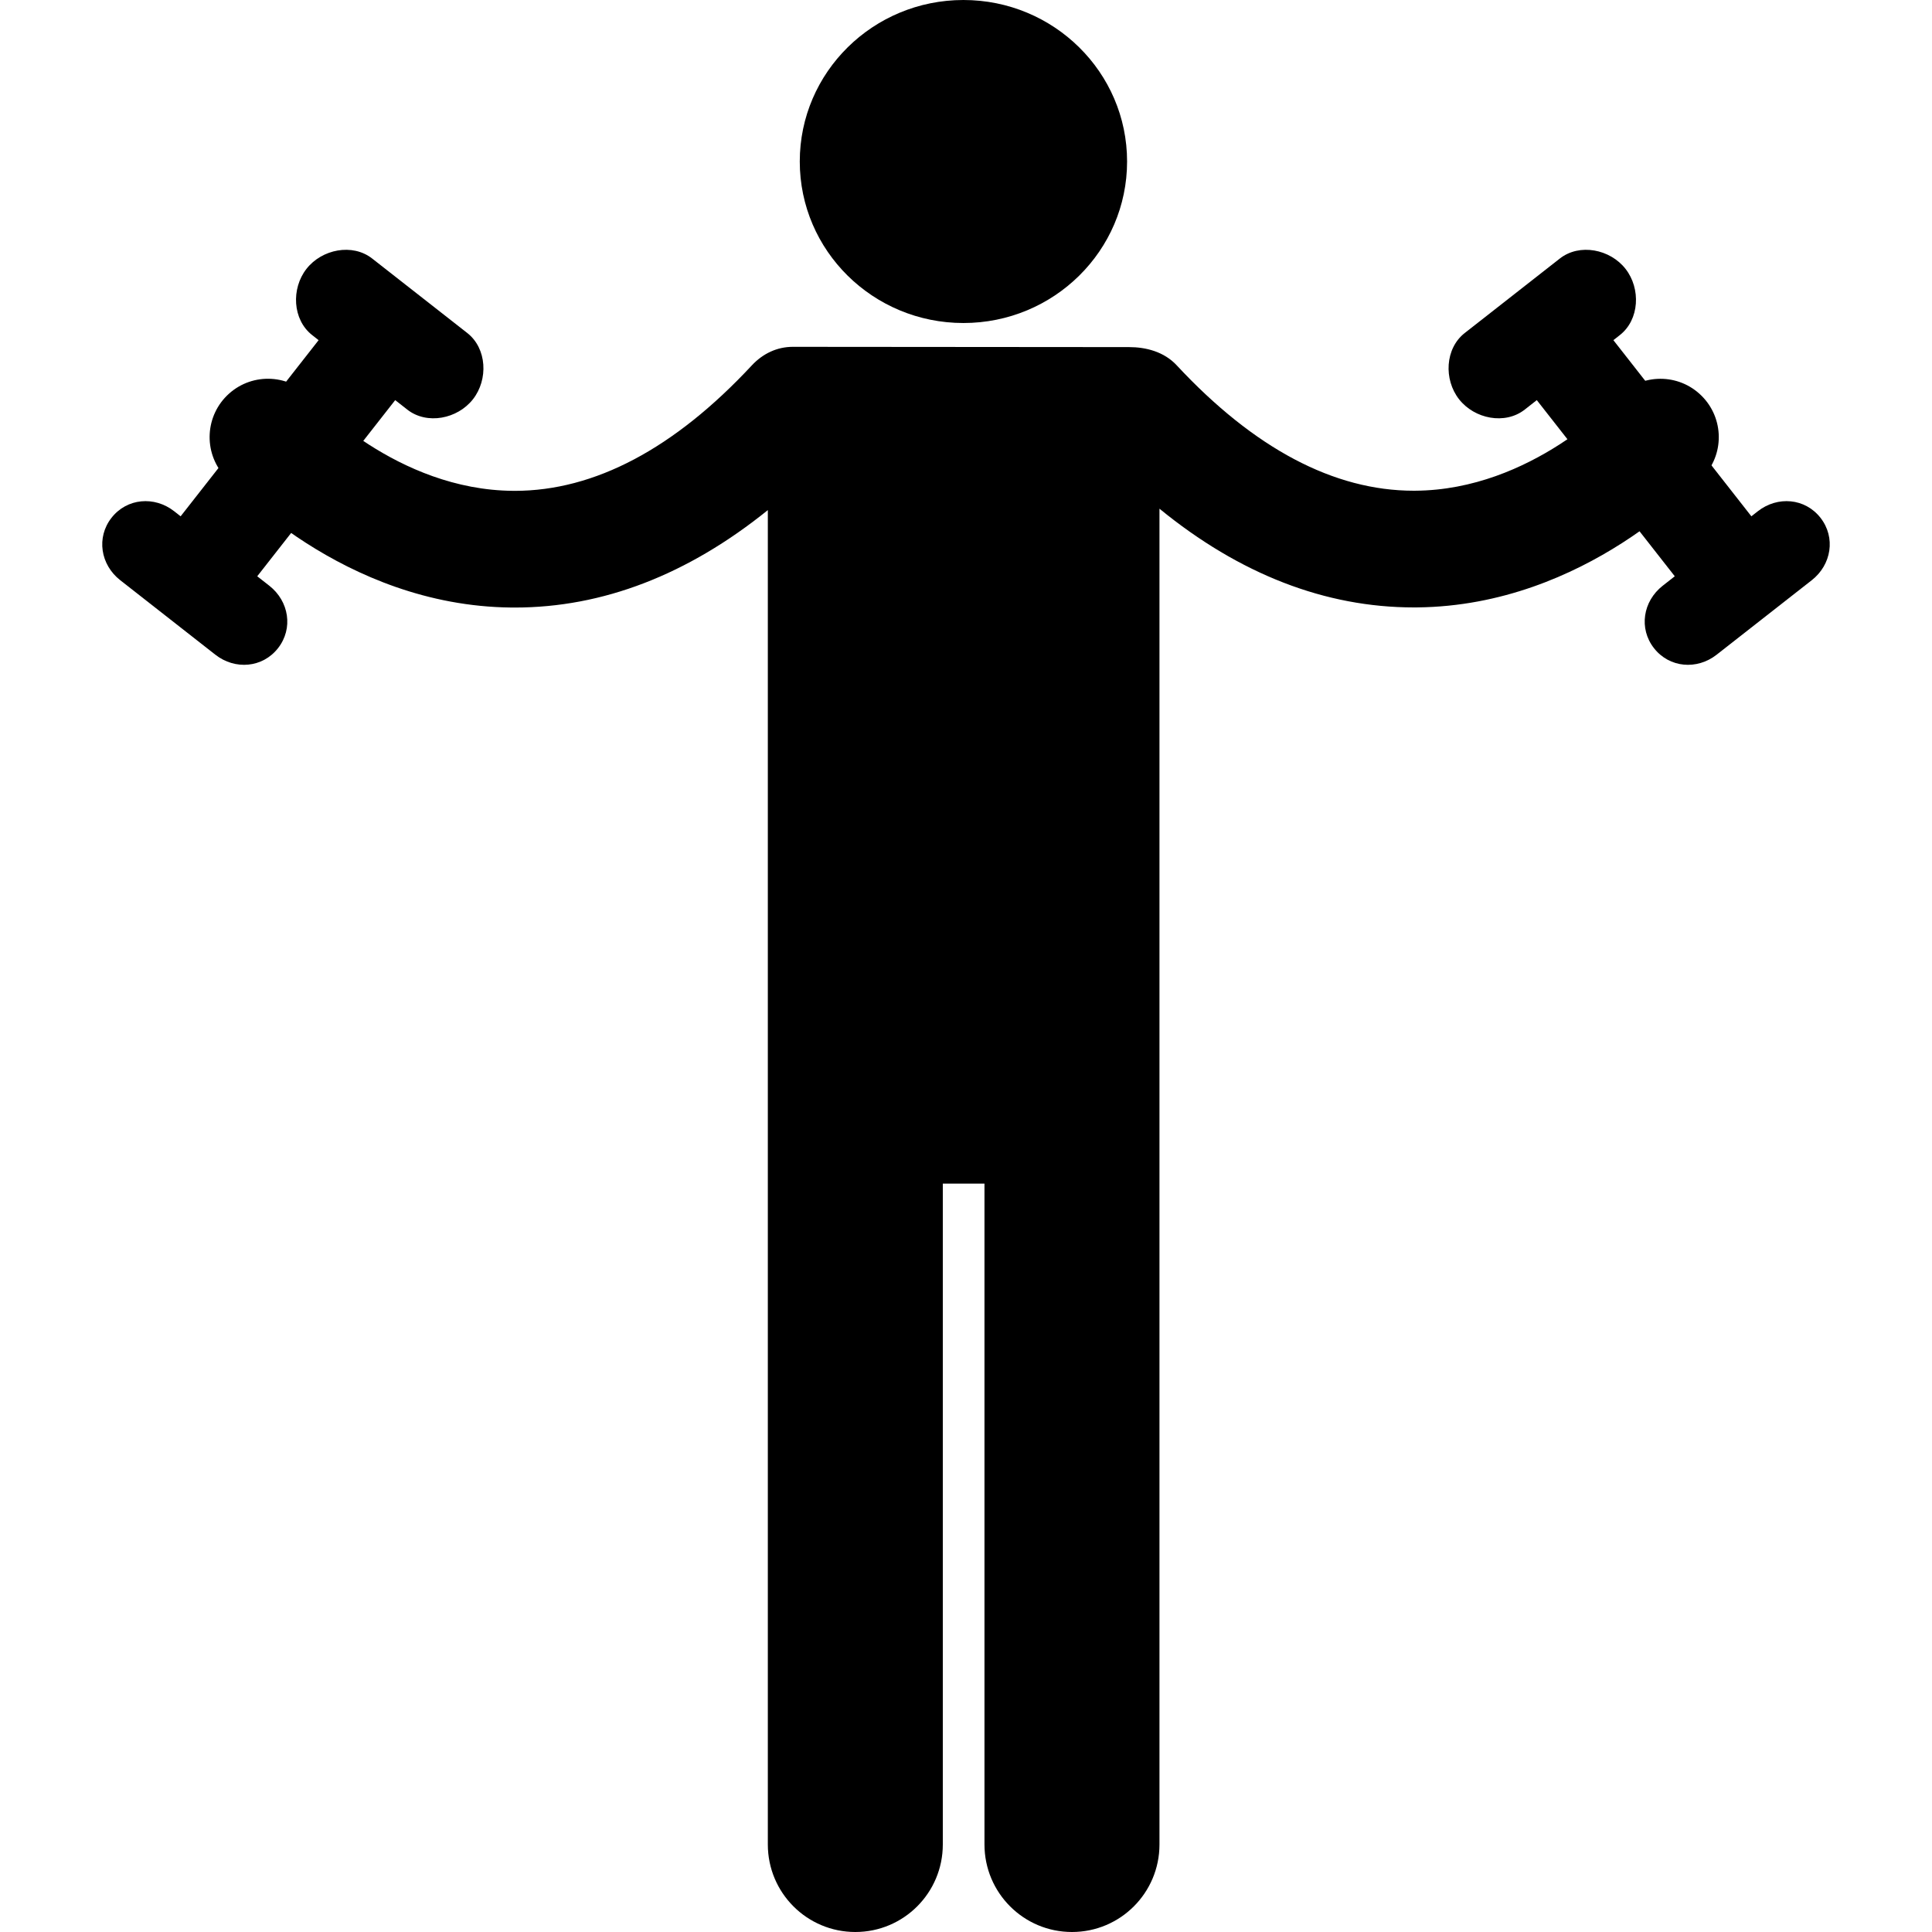
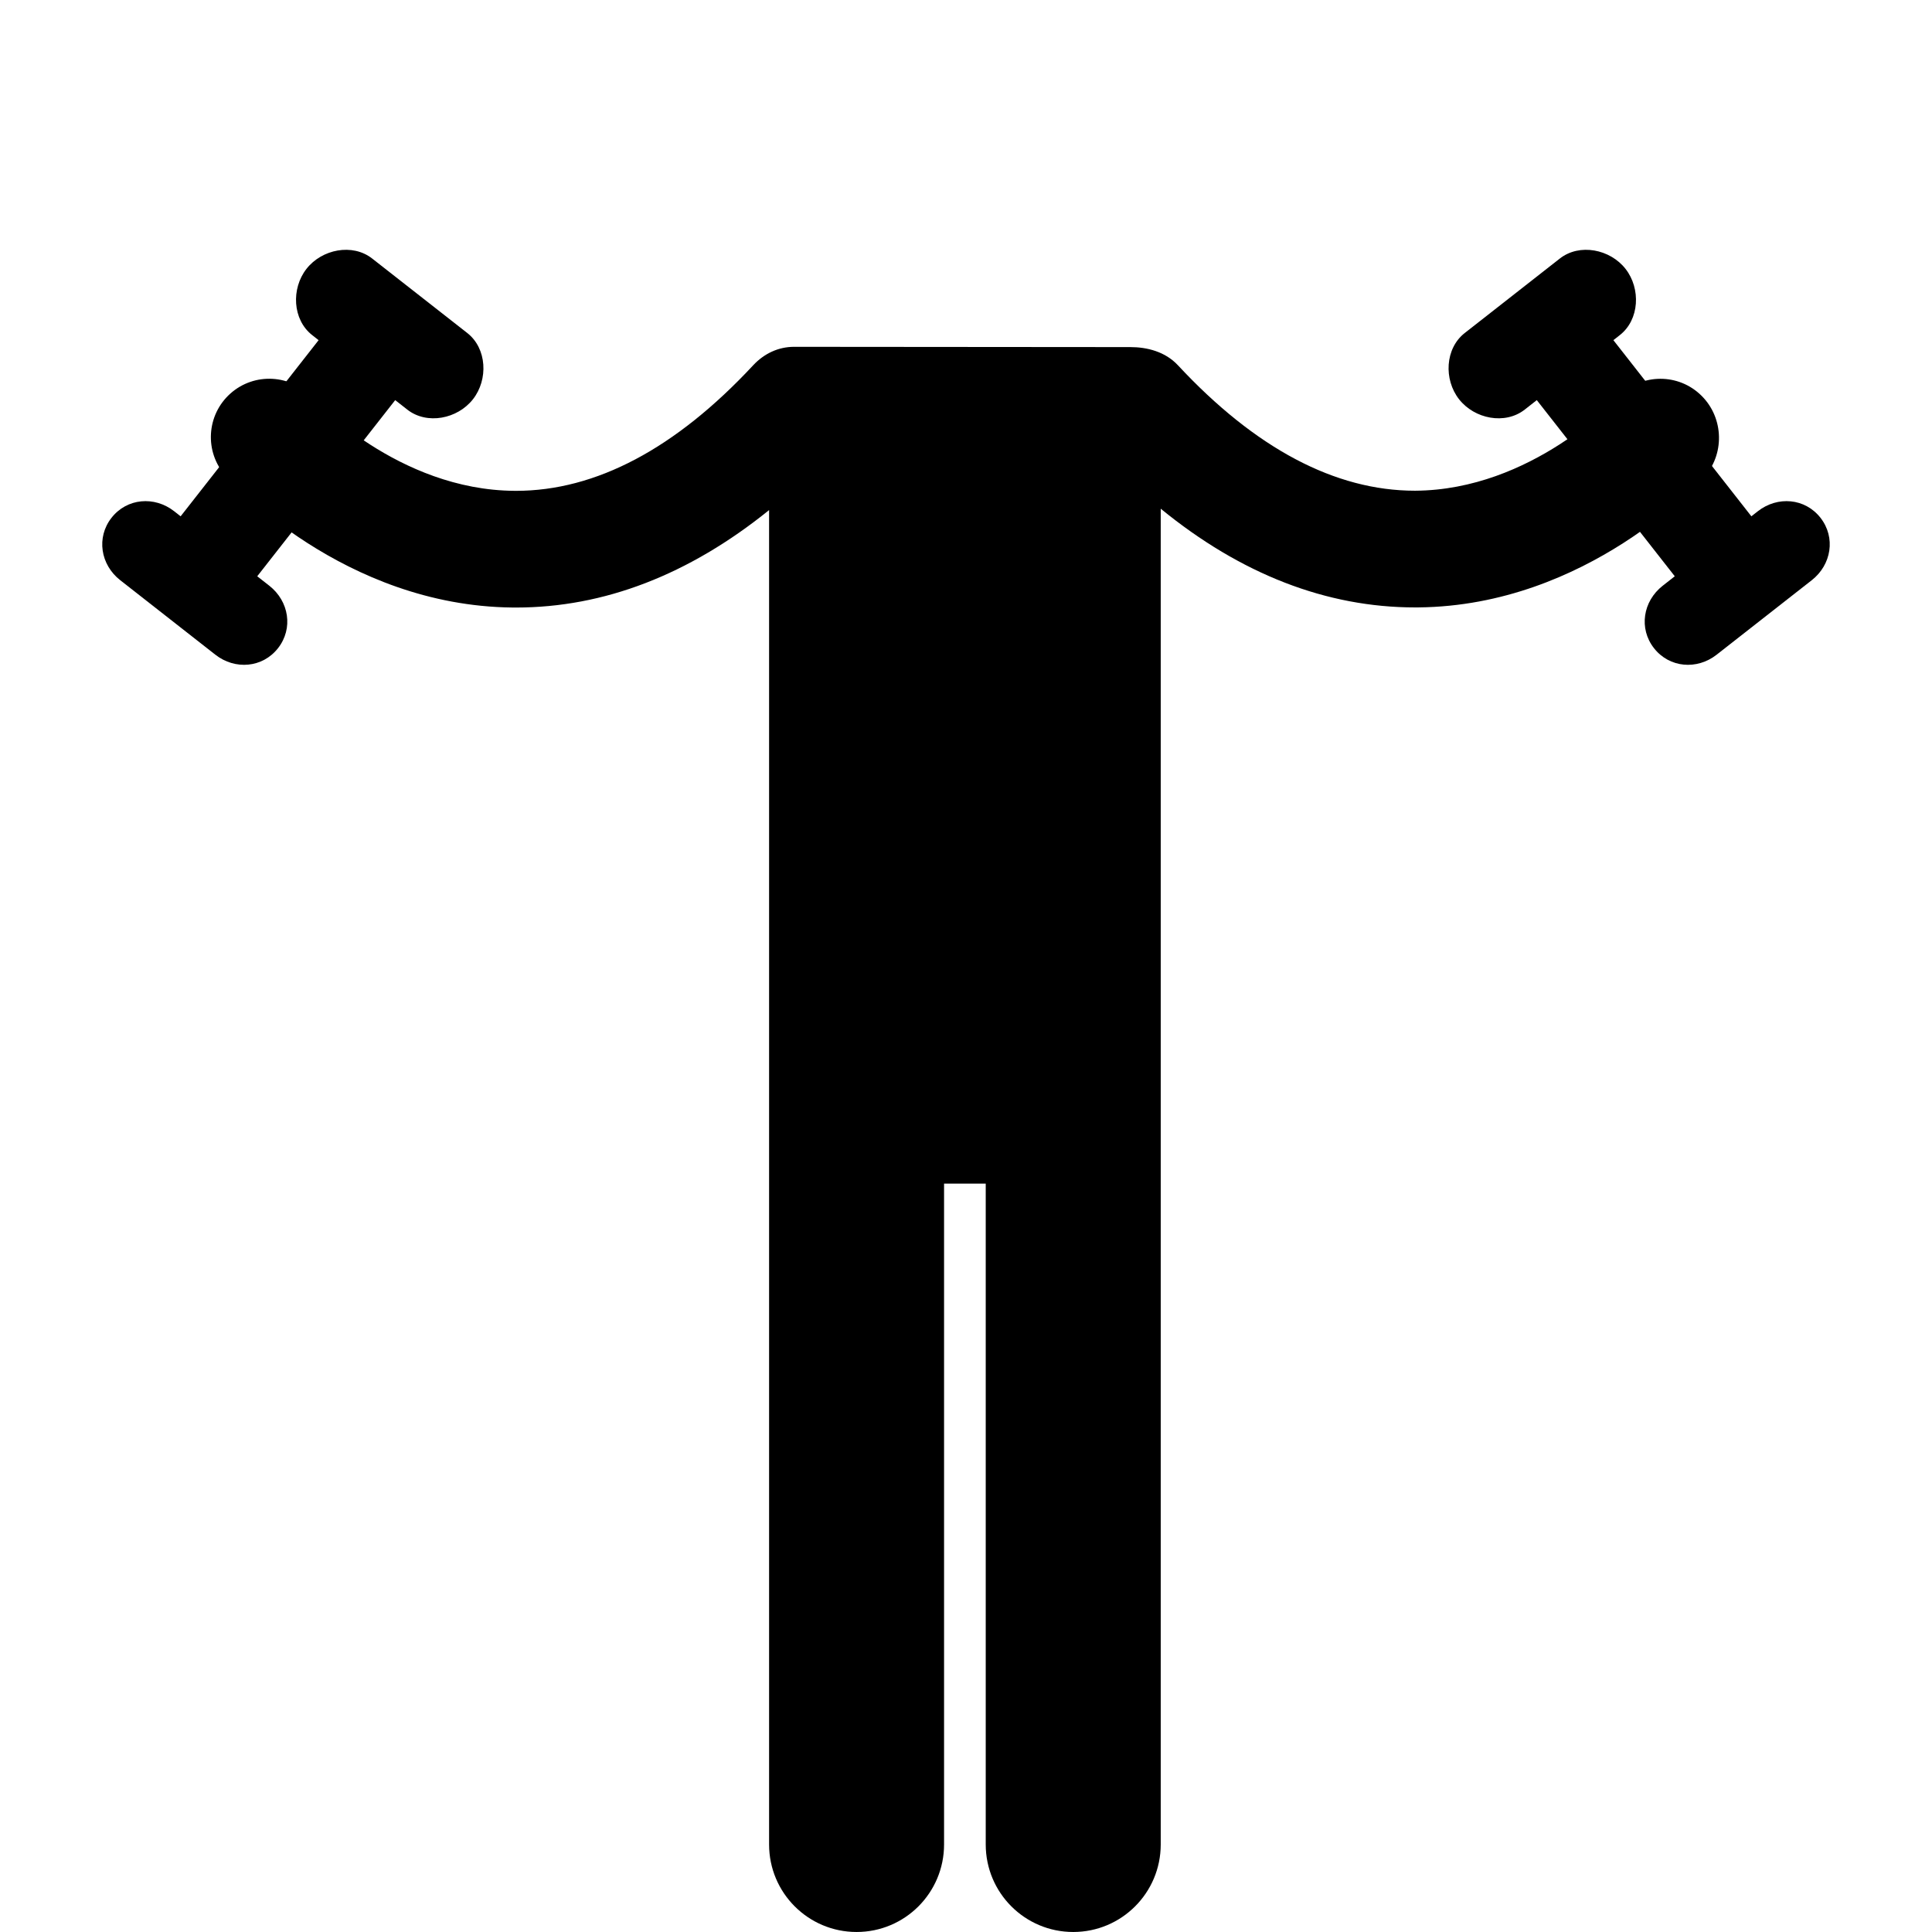
<svg xmlns="http://www.w3.org/2000/svg" fill="#000000" version="1.1" id="Capa_1" width="800px" height="800px" viewBox="0 0 198.592 198.592" xml:space="preserve">
  <g>
    <g>
      <g>
-         <path d="M99.031,33.203c9.29,0,16.823-7.434,16.823-16.603c0-9.165-7.533-16.6-16.823-16.6C89.74,0,82.209,7.435,82.209,16.6     C82.209,25.77,89.74,33.203,99.031,33.203z" />
-         <path d="M174.688,40.476c-2.453-2.212-6.238-2.016-8.461,0.428c-0.089,0.094-8.761,9.47-20.775,9.537     c-0.043,0.001-0.086,0.001-0.129,0.001c-8.207,0-16.408-4.338-24.373-12.896c-1.301-1.398-3.168-1.867-4.881-1.867     c-0.004,0-25.813-0.028-34.574-0.028c-1.605,0-3.078,0.686-4.215,1.908c-7.965,8.558-16.166,12.896-24.375,12.896     c-0.043,0-0.088,0-0.131-0.002c-12.016-0.067-20.688-9.443-20.756-9.518c-2.207-2.471-6-2.684-8.469-0.478     c-2.471,2.208-2.684,6-0.477,8.47c0.486,0.545,12.119,13.344,29.471,13.521c0.123,0.001,0.256,0.002,0.379,0.002     c9.021,0,17.76-3.363,26.004-10.016v137.162c0,4.969,4.025,8.996,8.994,8.996s8.992-4.027,8.992-8.996v-67.93h4.283v67.93     c0,4.969,4.024,8.996,8.994,8.996c4.969,0,8.994-4.027,8.994-8.996V52.29c8.241,6.741,17.061,10.147,26.143,10.147     c0.123,0,0.24-0.001,0.361-0.002c17.352-0.177,28.981-12.976,29.469-13.521C177.355,46.454,177.141,42.687,174.688,40.476z" />
+         <path d="M174.688,40.476c-2.453-2.212-6.238-2.016-8.461,0.428c-0.089,0.094-8.761,9.47-20.775,9.537     c-8.207,0-16.408-4.338-24.373-12.896c-1.301-1.398-3.168-1.867-4.881-1.867     c-0.004,0-25.813-0.028-34.574-0.028c-1.605,0-3.078,0.686-4.215,1.908c-7.965,8.558-16.166,12.896-24.375,12.896     c-0.043,0-0.088,0-0.131-0.002c-12.016-0.067-20.688-9.443-20.756-9.518c-2.207-2.471-6-2.684-8.469-0.478     c-2.471,2.208-2.684,6-0.477,8.47c0.486,0.545,12.119,13.344,29.471,13.521c0.123,0.001,0.256,0.002,0.379,0.002     c9.021,0,17.76-3.363,26.004-10.016v137.162c0,4.969,4.025,8.996,8.994,8.996s8.992-4.027,8.992-8.996v-67.93h4.283v67.93     c0,4.969,4.024,8.996,8.994,8.996c4.969,0,8.994-4.027,8.994-8.996V52.29c8.241,6.741,17.061,10.147,26.143,10.147     c0.123,0,0.24-0.001,0.361-0.002c17.352-0.177,28.981-12.976,29.469-13.521C177.355,46.454,177.141,42.687,174.688,40.476z" />
      </g>
      <g>
        <path d="M149.977,41.039c1.586,2.025,4.725,2.651,6.75,1.065l1.242-0.975l14.183,18.107l-1.244,0.975     c-2.026,1.588-2.479,4.39-0.893,6.416c1.587,2.025,4.417,2.257,6.441,0.67l9.779-7.659c2.024-1.586,2.479-4.389,0.893-6.415     c-1.587-2.025-4.417-2.256-6.441-0.67l-0.662,0.519l-14.183-18.106l0.662-0.521c2.025-1.585,2.171-4.782,0.585-6.809     c-1.586-2.025-4.725-2.649-6.75-1.063l-9.778,7.658C148.534,35.817,148.39,39.015,149.977,41.039z" />
      </g>
      <g>
        <path d="M48.616,41.039c-1.586,2.025-4.725,2.651-6.75,1.065l-1.243-0.975L26.441,59.236l1.244,0.975     c2.026,1.588,2.479,4.39,0.893,6.416c-1.587,2.025-4.417,2.257-6.442,0.67l-9.779-7.659c-2.025-1.586-2.479-4.389-0.893-6.415     c1.587-2.025,4.417-2.256,6.442-0.67l0.662,0.519L32.75,34.966l-0.662-0.521c-2.025-1.585-2.171-4.782-0.585-6.809     c1.586-2.025,4.725-2.649,6.75-1.063l9.779,7.658C50.058,35.817,50.203,39.015,48.616,41.039z" />
      </g>
    </g>
  </g>
</svg>